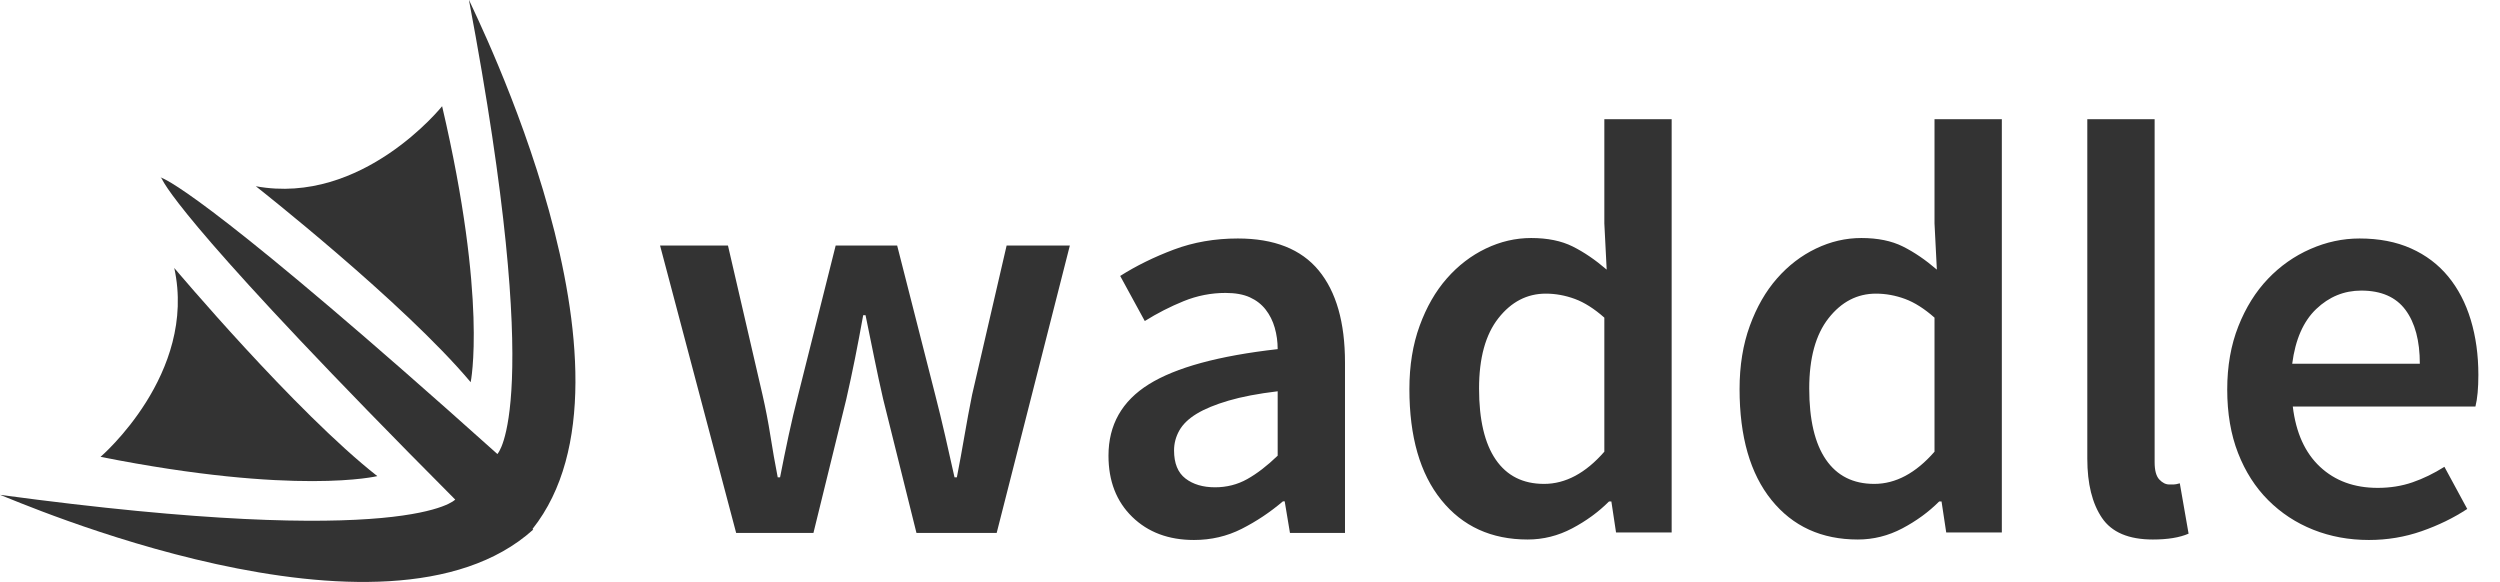
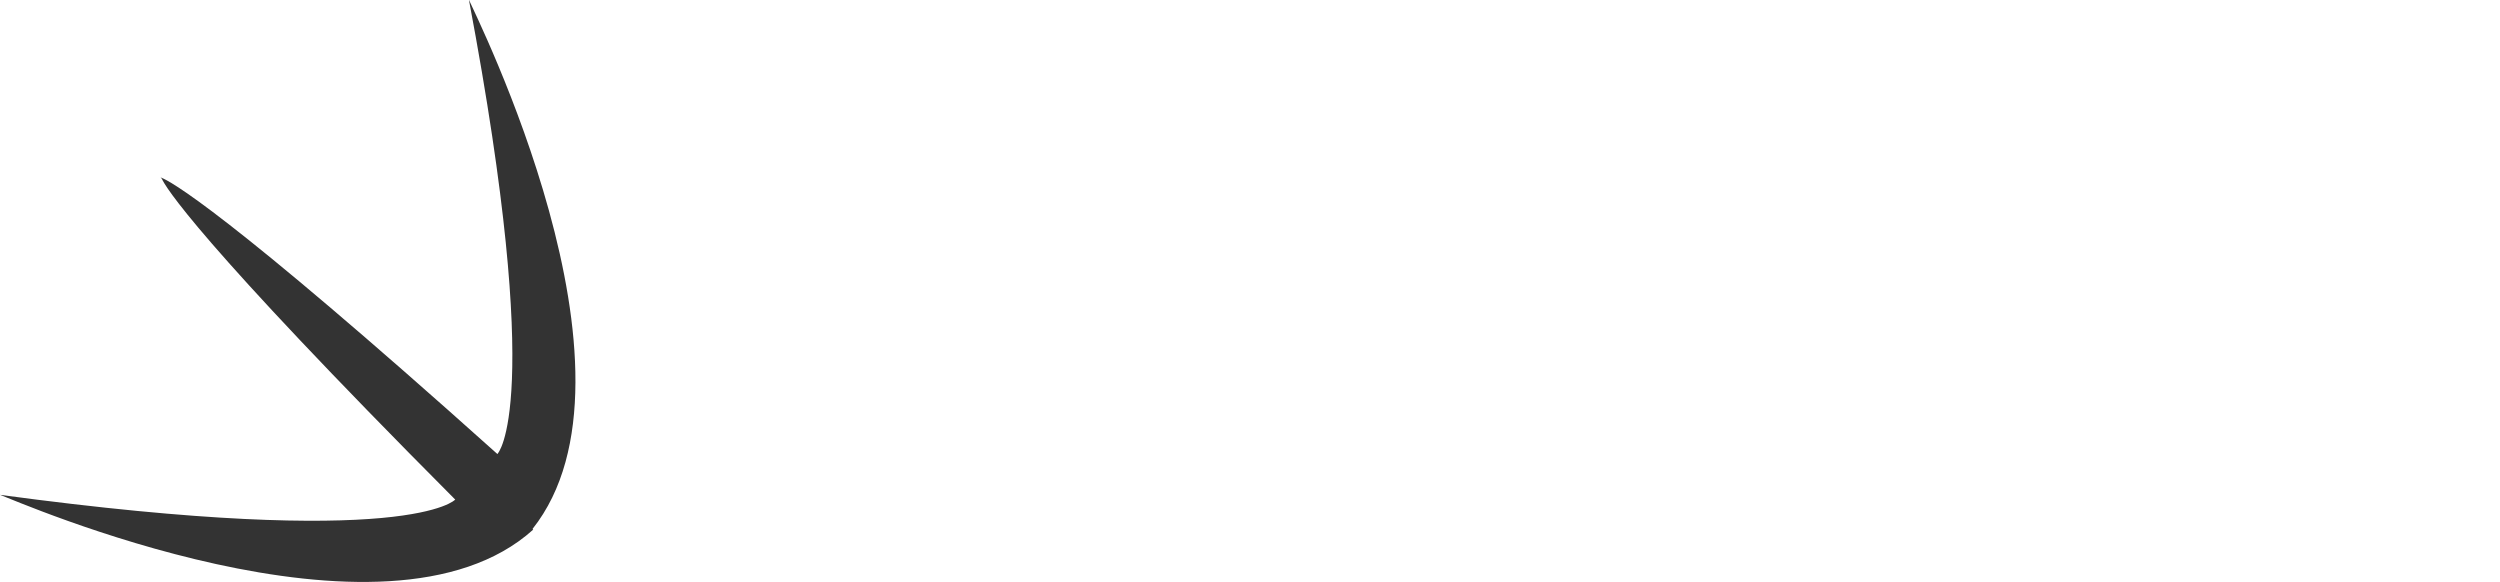
<svg xmlns="http://www.w3.org/2000/svg" preserveAspectRatio="xMidYMid" width="5338" height="1243" viewBox="0 0 5338 1243">
  <defs>
    <style>
            .cls-1 {
            fill: #333333;
            fill-rule: evenodd;
            }
        </style>
  </defs>
-   <path d="M5285.563,867.964 L4895.563,867.964 C4902.219,923.808 4921.594,966.714 4953.688,996.714 C4985.766,1026.714 5026.813,1041.714 5076.813,1041.714 C5103.469,1041.714 5128.266,1037.761 5151.188,1029.839 C5174.094,1021.933 5196.813,1010.886 5219.313,996.714 L5268.063,1086.714 C5238.891,1105.886 5206.391,1121.714 5170.563,1134.214 C5134.719,1146.714 5097.219,1152.964 5058.063,1152.964 C5015.563,1152.964 4975.969,1145.667 4939.313,1131.089 C4902.641,1116.511 4870.563,1095.464 4843.063,1067.964 C4815.563,1040.464 4794.094,1006.933 4778.688,967.339 C4763.266,927.761 4755.563,882.558 4755.563,831.714 C4755.563,781.714 4763.469,736.714 4779.313,696.714 C4795.141,656.714 4816.188,622.964 4842.438,595.464 C4868.688,567.964 4898.891,546.714 4933.063,531.714 C4967.219,516.714 5002.219,509.214 5038.063,509.214 C5079.719,509.214 5116.391,516.308 5148.063,530.464 C5179.719,544.636 5206.188,564.636 5227.438,590.464 C5248.688,616.308 5264.719,647.136 5275.563,682.964 C5286.391,718.808 5291.813,757.964 5291.813,800.464 C5291.813,828.808 5289.719,851.308 5285.563,867.964 ZM5136.188,661.714 C5115.766,634.214 5084.313,620.464 5041.813,620.464 C5005.141,620.464 4973.063,633.589 4945.563,659.839 C4918.063,686.089 4900.969,725.058 4894.313,776.714 L5166.813,776.714 C5166.813,727.558 5156.594,689.214 5136.188,661.714 ZM4596.817,1151.964 C4545.146,1151.964 4508.896,1136.558 4488.067,1105.714 C4467.224,1074.886 4456.817,1032.808 4456.817,979.464 L4456.817,254.464 L4600.567,254.464 L4600.567,986.964 C4600.567,1004.464 4603.896,1016.761 4610.567,1023.839 C4617.224,1030.933 4624.317,1034.464 4631.817,1034.464 C4635.146,1034.464 4638.271,1034.464 4641.192,1034.464 C4644.099,1034.464 4648.474,1033.636 4654.317,1031.964 L4673.067,1139.464 C4653.896,1147.792 4628.474,1151.964 4596.817,1151.964 ZM4145.573,1070.714 L4140.573,1070.714 C4118.073,1093.214 4091.823,1112.386 4061.823,1128.214 C4031.823,1144.042 4000.151,1151.964 3966.823,1151.964 C3889.323,1151.964 3827.855,1123.839 3782.448,1067.589 C3737.026,1011.339 3714.323,932.386 3714.323,830.714 C3714.323,780.714 3721.605,735.714 3736.198,695.714 C3750.776,655.714 3770.151,621.964 3794.323,594.464 C3818.480,566.964 3846.198,545.714 3877.448,530.714 C3908.698,515.714 3940.980,508.214 3974.323,508.214 C4009.323,508.214 4038.901,514.261 4063.073,526.339 C4087.230,538.433 4111.401,554.886 4135.573,575.714 L4130.573,476.964 L4130.573,254.464 L4274.323,254.464 L4274.323,1136.964 L4155.573,1136.964 L4145.573,1070.714 ZM4130.573,678.214 C4108.901,659.058 4087.855,645.714 4067.448,638.214 C4047.026,630.714 4026.401,626.964 4005.573,626.964 C3965.573,626.964 3931.823,644.464 3904.323,679.464 C3876.823,714.464 3863.073,764.464 3863.073,829.464 C3863.073,896.136 3874.948,946.761 3898.698,981.339 C3922.448,1015.933 3956.823,1033.214 4001.823,1033.214 C4047.651,1033.214 4090.573,1010.308 4130.573,964.464 L4130.573,678.214 ZM3440.579,1070.714 L3435.579,1070.714 C3413.079,1093.214 3386.829,1112.386 3356.829,1128.214 C3326.829,1144.042 3295.157,1151.964 3261.829,1151.964 C3184.329,1151.964 3122.860,1123.839 3077.454,1067.589 C3032.032,1011.339 3009.329,932.386 3009.329,830.714 C3009.329,780.714 3016.610,735.714 3031.204,695.714 C3045.782,655.714 3065.157,621.964 3089.329,594.464 C3113.485,566.964 3141.204,545.714 3172.454,530.714 C3203.704,515.714 3235.985,508.214 3269.329,508.214 C3304.329,508.214 3333.907,514.261 3358.079,526.339 C3382.235,538.433 3406.407,554.886 3430.579,575.714 L3425.579,476.964 L3425.579,254.464 L3569.329,254.464 L3569.329,1136.964 L3450.579,1136.964 L3440.579,1070.714 ZM3425.579,678.214 C3403.907,659.058 3382.860,645.714 3362.454,638.214 C3342.032,630.714 3321.407,626.964 3300.579,626.964 C3260.579,626.964 3226.829,644.464 3199.329,679.464 C3171.829,714.464 3158.079,764.464 3158.079,829.464 C3158.079,896.136 3169.954,946.761 3193.704,981.339 C3217.454,1015.933 3251.829,1033.214 3296.829,1033.214 C3342.657,1033.214 3385.579,1010.308 3425.579,964.464 L3425.579,678.214 ZM2743.085,1070.464 L2739.335,1070.464 C2711.835,1093.808 2682.460,1113.386 2651.210,1129.214 C2619.960,1145.042 2585.992,1152.964 2549.335,1152.964 C2495.164,1152.964 2451.210,1136.511 2417.460,1103.589 C2383.710,1070.683 2366.835,1027.136 2366.835,972.964 C2366.835,907.136 2395.585,856.308 2453.085,820.464 C2510.585,784.636 2602.242,759.636 2728.085,745.464 C2728.085,729.636 2725.992,714.433 2721.835,699.839 C2717.664,685.261 2711.210,672.339 2702.460,661.089 C2693.710,649.839 2682.460,641.089 2668.710,634.839 C2654.960,628.589 2637.664,625.464 2616.835,625.464 C2585.992,625.464 2556.210,631.308 2527.460,642.964 C2498.710,654.636 2470.992,668.808 2444.335,685.464 L2391.835,589.214 C2425.992,567.558 2464.117,548.808 2506.210,532.964 C2548.289,517.136 2593.914,509.214 2643.085,509.214 C2720.585,509.214 2778.085,531.933 2815.585,577.339 C2853.085,622.761 2871.835,688.386 2871.835,774.214 L2871.835,1137.964 L2754.335,1137.964 L2743.085,1070.464 ZM2728.085,835.464 C2686.414,840.464 2651.414,847.136 2623.085,855.464 C2594.742,863.808 2572.039,873.183 2554.960,883.589 C2537.867,894.011 2525.585,905.886 2518.085,919.214 C2510.585,932.558 2506.835,946.714 2506.835,961.714 C2506.835,989.214 2514.960,1009.214 2531.210,1021.714 C2547.460,1034.214 2568.492,1040.464 2594.335,1040.464 C2619.335,1040.464 2642.242,1034.636 2663.085,1022.964 C2683.914,1011.308 2705.585,994.636 2728.085,972.964 L2728.085,835.464 ZM1956.846,1137.964 L1885.596,851.714 C1878.925,822.558 1872.675,793.589 1866.846,764.839 C1861.003,736.089 1854.753,705.464 1848.096,672.964 L1843.096,672.964 C1837.253,705.464 1831.425,736.308 1825.596,765.464 C1819.753,794.636 1813.503,823.808 1806.846,852.964 L1736.846,1137.964 L1571.846,1137.964 L1409.346,524.214 L1554.346,524.214 L1628.096,842.964 C1634.753,872.136 1640.378,901.308 1644.971,930.464 C1649.550,959.636 1654.753,989.214 1660.596,1019.214 L1665.596,1019.214 C1671.425,989.214 1677.471,959.636 1683.721,930.464 C1689.971,901.308 1696.846,872.136 1704.346,842.964 L1784.346,524.214 L1915.596,524.214 L1996.846,842.964 C2004.346,872.136 2011.425,901.308 2018.096,930.464 C2024.753,959.636 2031.425,989.214 2038.096,1019.214 L2043.096,1019.214 C2048.925,989.214 2054.346,959.636 2059.346,930.464 C2064.346,901.308 2069.753,872.136 2075.596,842.964 L2149.346,524.214 L2284.346,524.214 L2128.096,1137.964 L1956.846,1137.964 Z" class="cls-1" />
  <path d="M1137.033,1129.468 L1138.487,1130.844 C822.225,1416.087 28.411,1066.405 0.136,1056.593 C875.938,1174.912 971.983,1066.696 971.983,1066.696 C416.111,508.492 352.411,397.176 345.397,381.431 L342.813,378.973 C342.813,378.973 343.330,379.055 344.648,379.540 C344.578,379.321 344.556,379.220 344.556,379.220 L345.056,379.694 C361.112,385.854 475.524,443.549 1062.031,969.437 C1062.031,969.437 1165.077,867.853 1001.227,-0.485 C1012.468,27.156 1400.839,797.122 1137.033,1129.468 Z" class="cls-1" />
-   <path d="M546.238,397.662 C546.238,397.662 861.733,645.600 1004.982,816.044 C1004.982,816.044 1041.288,642.888 944.000,226.779 C944.000,226.779 773.868,439.529 546.238,397.662 Z" class="cls-1" />
-   <path d="M372.082,572.172 C372.082,572.172 630.476,879.163 805.635,1016.607 C805.635,1016.607 633.796,1058.707 214.654,975.450 C214.654,975.450 421.570,798.268 372.082,572.172 Z" class="cls-1" />
</svg>